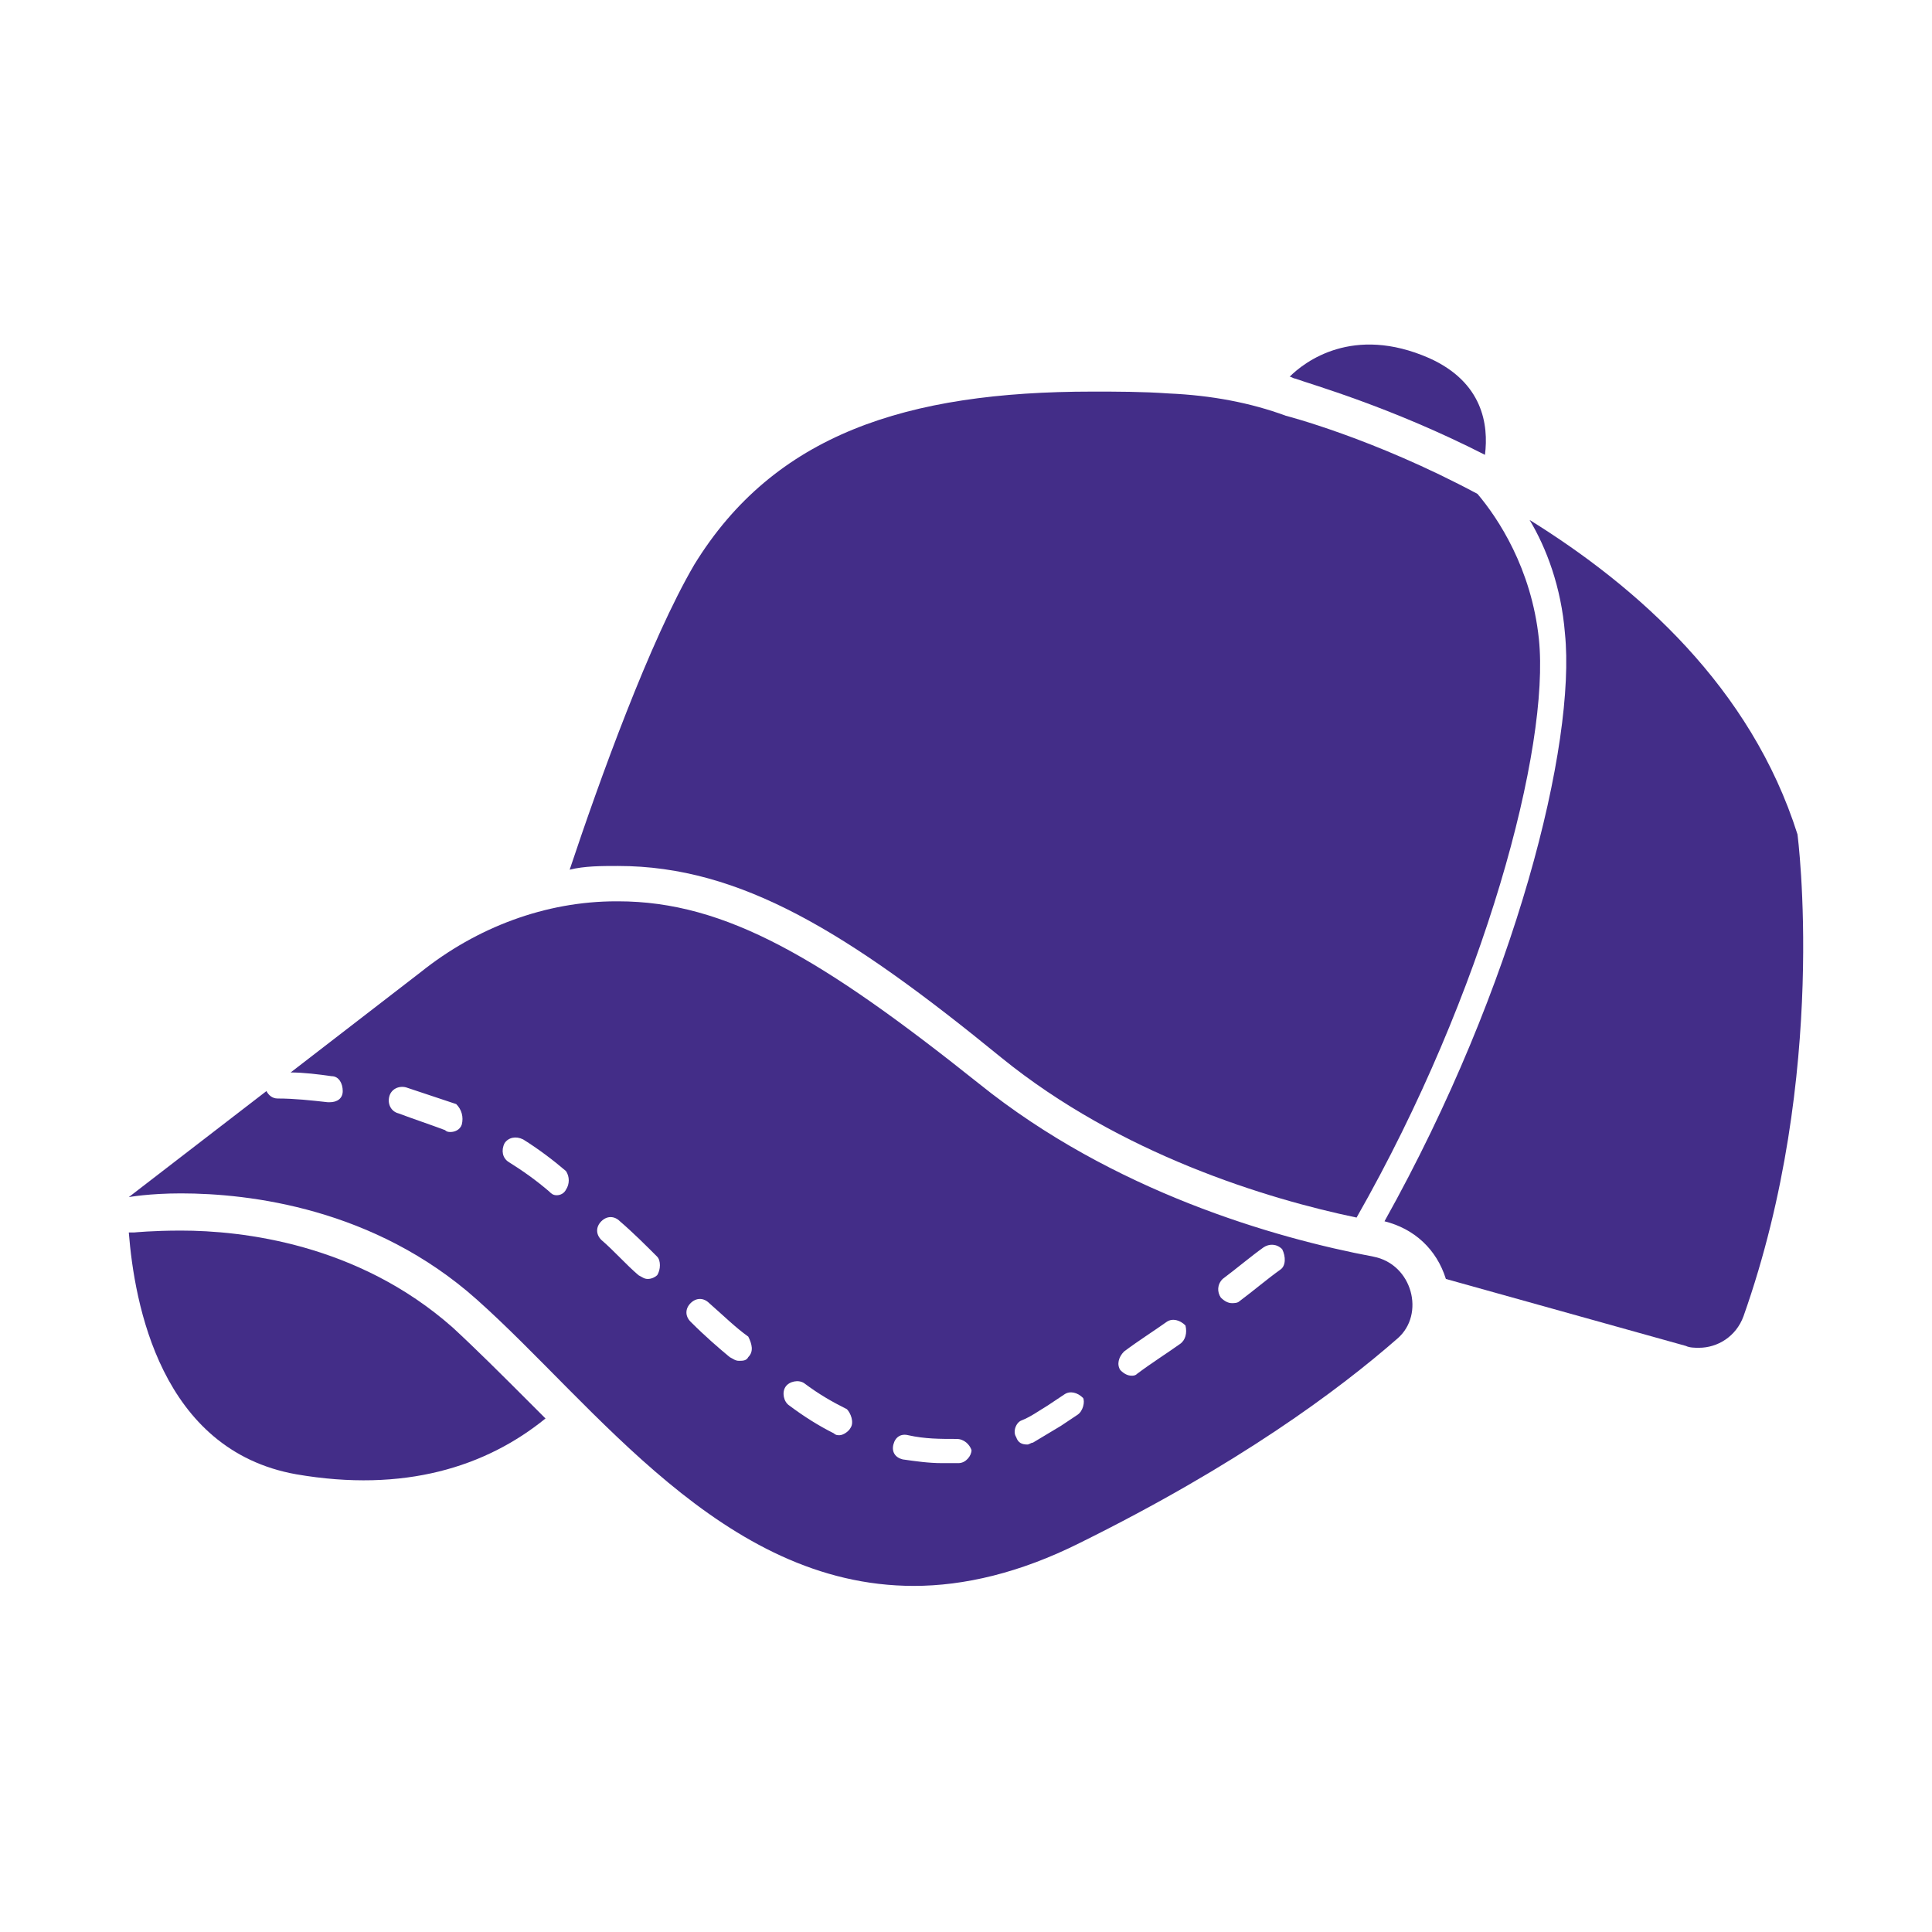
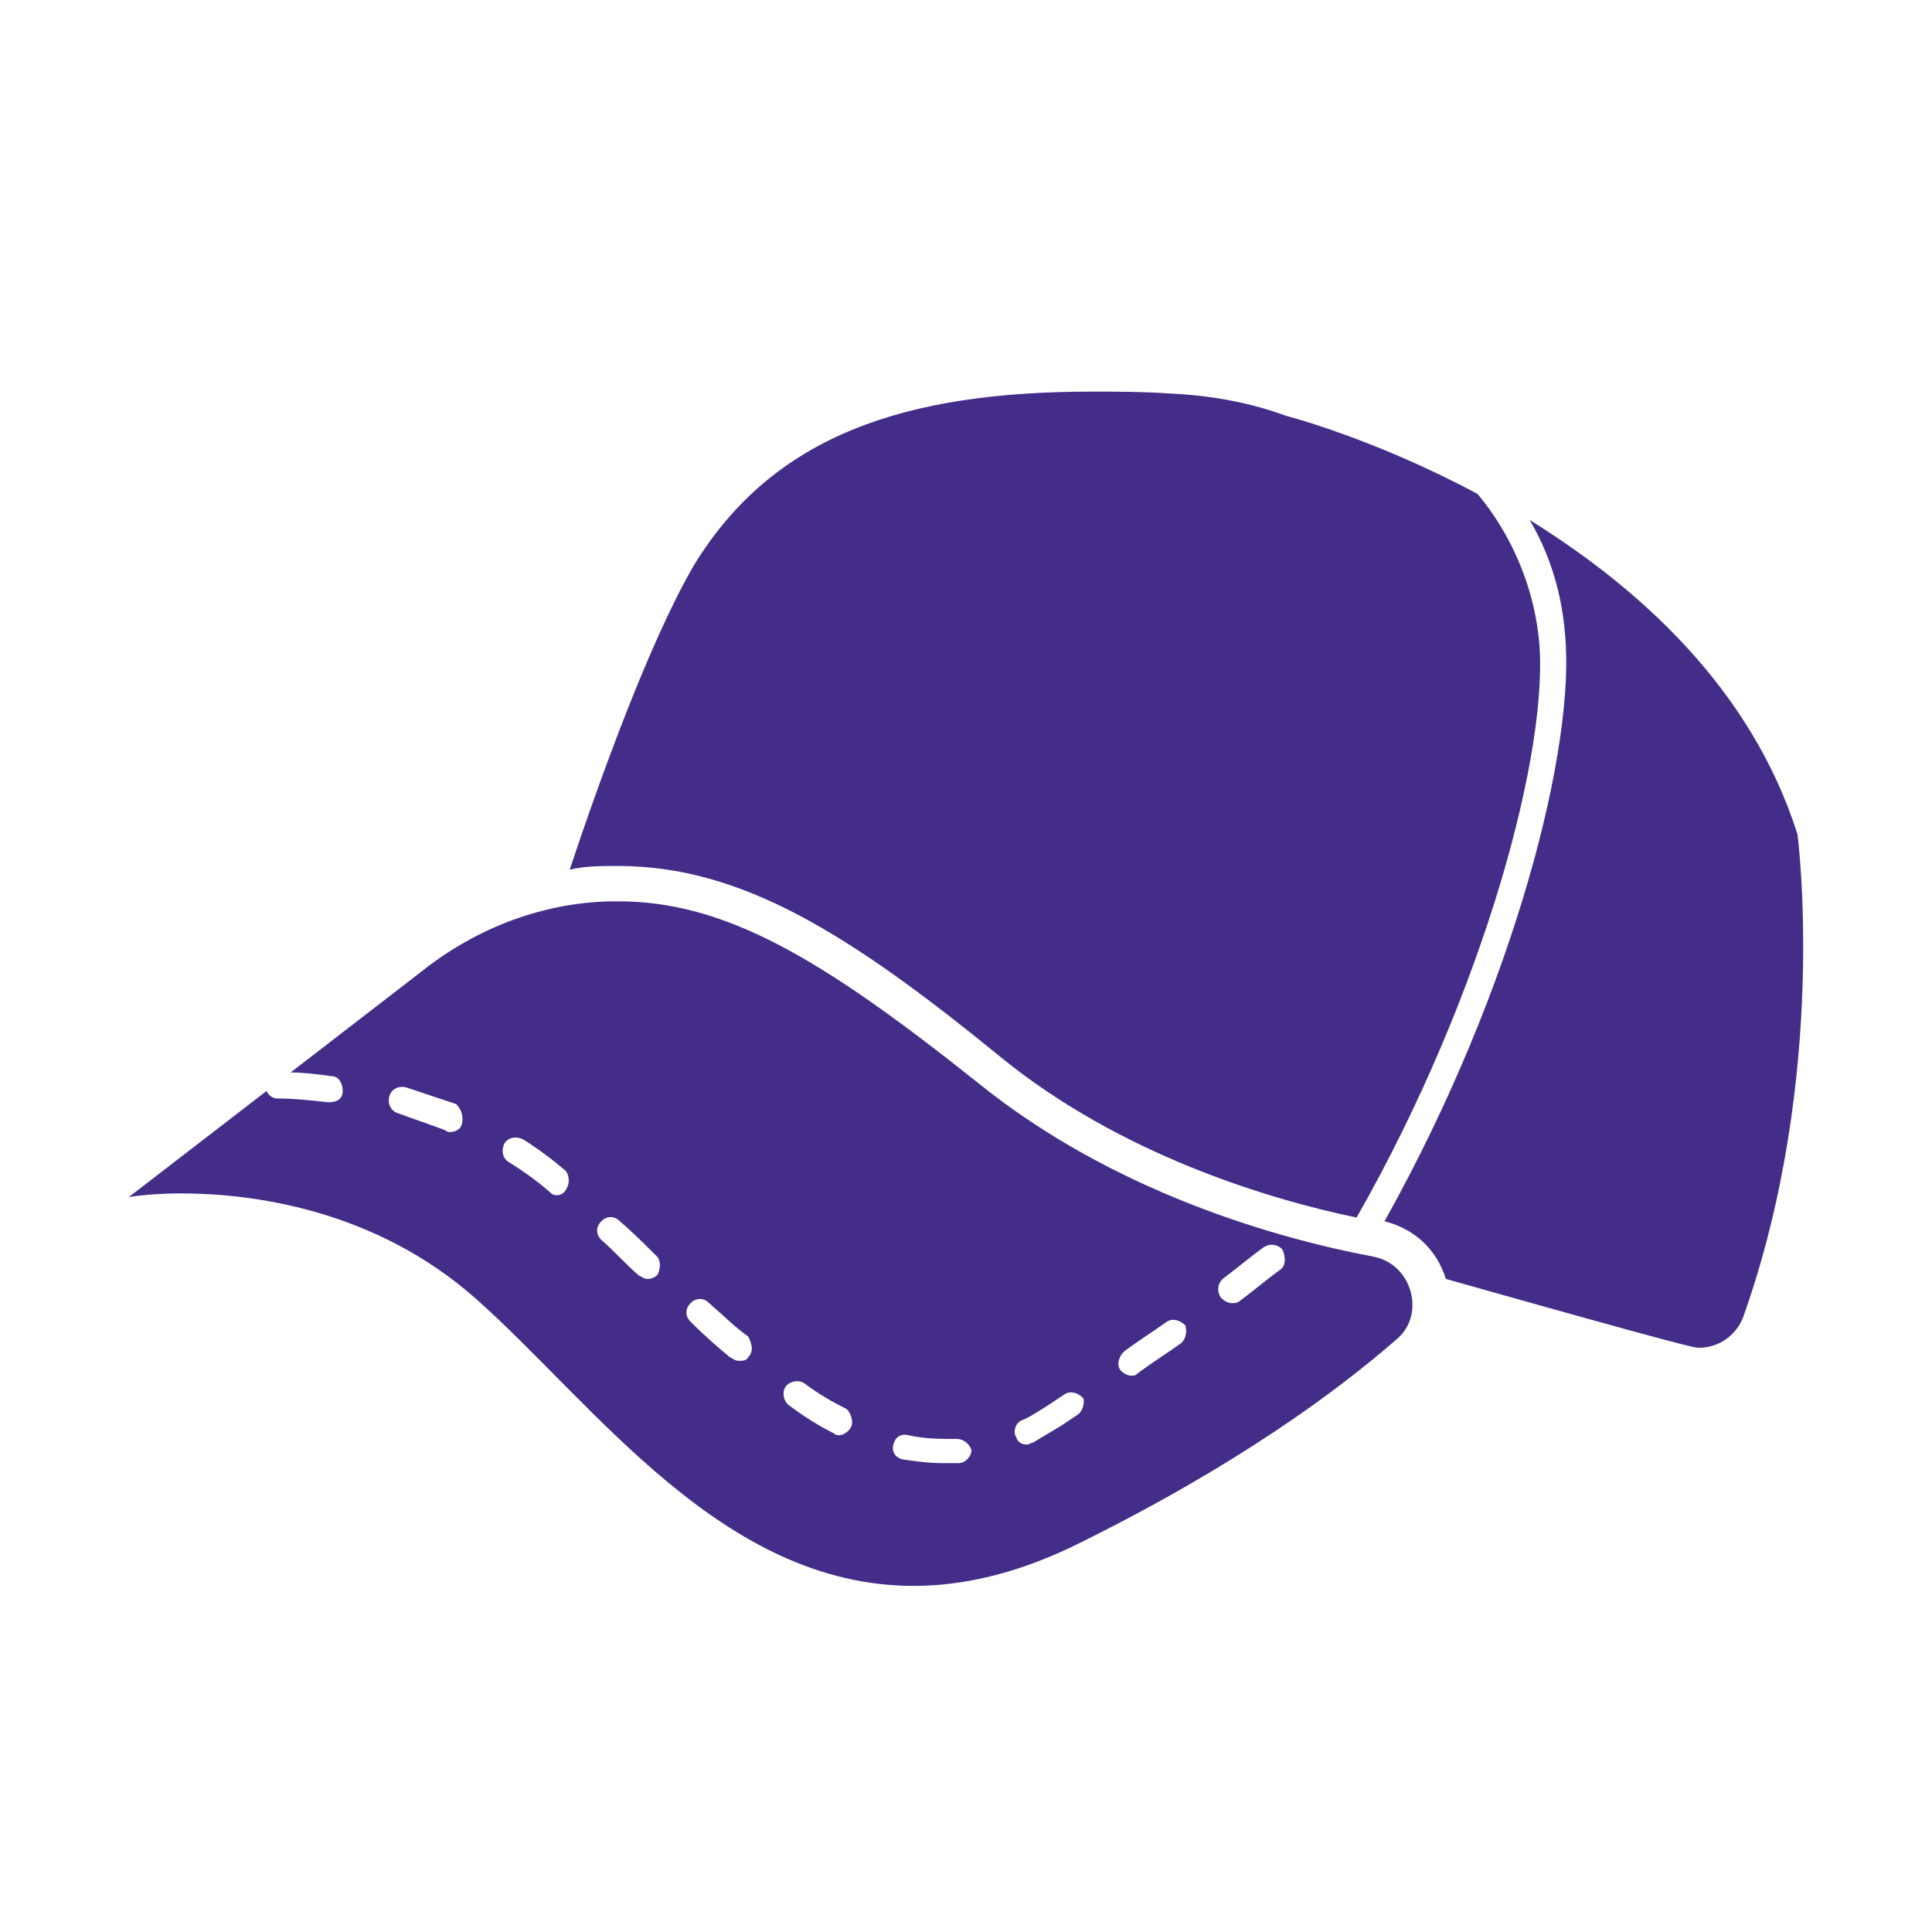
<svg xmlns="http://www.w3.org/2000/svg" width="600" height="600" viewBox="0 0 600 600" fill="none">
  <path d="M426.503 390.259C395.883 384.481 345.62 370.038 304.024 336.529C255.494 297.821 225.452 279.912 191.944 279.912H191.366C169.412 279.912 148.036 288 130.704 301.865L90.263 333.063C94.307 333.063 98.929 333.641 102.973 334.218C105.284 334.218 106.439 336.529 106.439 338.84C106.439 341.151 104.706 342.307 102.395 342.307H101.817C96.618 341.729 91.418 341.151 86.219 341.151C84.485 341.151 83.33 339.996 82.752 338.84L40 371.771C40 371.771 46.355 370.616 56.176 370.616C77.553 370.616 116.261 375.237 148.036 403.546C185.011 436.477 224.297 492.517 283.803 492.517C299.402 492.517 316.734 488.473 335.221 479.229C384.329 454.965 415.526 431.855 434.013 415.679C442.679 408.168 438.635 392.569 426.503 390.259ZM143.414 349.24C142.836 350.973 141.103 351.55 139.948 351.55C139.37 351.55 138.792 351.55 138.215 350.973C133.593 349.24 128.393 347.506 123.771 345.773C121.46 345.195 120.305 342.884 120.883 340.574C121.46 338.263 123.771 337.107 126.082 337.685C131.282 339.418 136.481 341.151 141.681 342.884C143.414 344.618 143.992 346.929 143.414 349.24ZM175.767 369.46C175.189 370.616 174.034 371.193 172.878 371.193C171.723 371.193 171.145 370.616 170.568 370.038C166.523 366.571 162.479 363.683 157.857 360.794C156.124 359.639 155.546 357.328 156.702 355.017C157.857 353.284 160.168 352.706 162.479 353.861C167.101 356.75 171.723 360.216 175.767 363.683C176.923 365.416 176.923 367.727 175.767 369.46ZM204.076 396.036C203.498 396.614 202.343 397.191 201.187 397.191C200.032 397.191 199.454 396.614 198.299 396.036C194.255 392.569 190.788 388.525 186.744 385.059C185.011 383.326 185.011 381.015 186.744 379.282C188.477 377.548 190.788 377.548 192.521 379.282C196.565 382.748 200.61 386.792 204.076 390.259C205.231 391.414 205.231 394.303 204.076 396.036ZM232.385 421.456C231.807 422.612 230.652 422.612 229.496 422.612C228.341 422.612 227.763 422.034 226.608 421.456C223.141 418.567 219.097 415.101 214.475 410.479C212.742 408.746 212.742 406.435 214.475 404.702C216.208 402.969 218.519 402.969 220.253 404.702C224.874 408.746 228.341 412.212 232.385 415.101C233.54 417.412 234.118 419.723 232.385 421.456ZM264.16 443.41C263.582 444.565 261.849 445.721 260.694 445.721C260.116 445.721 259.538 445.721 258.961 445.143C254.339 442.832 249.717 439.944 245.095 436.477C243.362 435.322 242.784 432.433 243.94 430.7C245.095 428.967 247.984 428.389 249.717 429.544C254.339 433.011 258.383 435.322 263.005 437.633C264.16 438.788 265.316 441.677 264.16 443.41ZM297.669 454.387C295.935 454.387 294.202 454.387 292.469 454.387C288.425 454.387 284.381 453.809 280.337 453.231C278.026 452.654 276.87 450.92 277.448 448.609C278.026 446.299 279.759 445.143 282.07 445.721C287.269 446.876 291.891 446.876 297.091 446.876C299.402 446.876 301.135 448.61 301.713 450.343C301.713 452.076 299.98 454.387 297.669 454.387ZM334.644 439.366C332.91 440.521 331.177 441.677 329.444 442.832C326.555 444.565 323.667 446.299 320.778 448.032C320.2 448.032 319.622 448.609 319.045 448.609C317.312 448.609 316.156 448.032 315.578 446.299C314.423 444.565 315.578 441.677 317.312 441.099C320.2 439.944 322.511 438.21 325.4 436.477C327.133 435.322 328.866 434.166 330.599 433.011C332.333 431.855 334.644 432.433 336.377 434.166C336.954 435.322 336.377 438.21 334.644 439.366ZM366.419 417.412C362.375 420.301 357.753 423.189 353.131 426.656C352.553 427.233 351.976 427.233 351.398 427.233C350.242 427.233 349.087 426.656 347.931 425.5C346.776 423.767 347.354 421.456 349.087 419.723C353.709 416.256 358.331 413.368 362.375 410.479C364.108 409.324 366.419 409.901 368.152 411.635C368.73 413.946 368.152 416.257 366.419 417.412ZM397.616 394.303C393.572 397.191 389.528 400.658 384.906 404.124C384.329 404.702 383.173 404.702 382.595 404.702C381.44 404.702 380.284 404.124 379.129 402.969C377.973 401.235 377.973 398.925 379.707 397.191C384.329 393.725 388.373 390.259 392.417 387.37C394.15 386.214 396.461 386.214 398.194 387.948C399.35 390.259 399.35 393.147 397.616 394.303Z" fill="#432D88" />
-   <path d="M461.17 141.255C462.325 132.012 460.592 118.724 443.838 111.213C420.151 100.814 405.13 112.369 400.508 116.991C401.086 116.991 401.663 117.568 402.241 117.568C406.863 119.302 431.705 126.234 461.17 141.255Z" fill="#432D88" />
  <path d="M191.939 268.935C230.069 268.935 263.577 289.733 310.951 328.441C347.926 358.483 393.567 372.349 421.298 378.126C461.162 308.22 481.382 231.96 477.916 198.451C475.605 176.497 465.206 160.899 458.851 153.388C426.498 136.056 399.344 129.123 399.344 129.123C388.368 125.079 376.235 122.768 362.947 122.191C354.859 121.613 346.771 121.613 339.26 121.613C281.487 121.613 240.468 134.901 215.626 175.342C201.76 199.029 186.161 242.359 176.917 270.09C181.539 268.935 186.739 268.935 191.939 268.935Z" fill="#432D88" />
-   <path d="M558.225 259.113C543.782 213.472 508.54 182.274 475.032 161.476C480.231 170.142 484.853 182.274 486.009 196.718C489.475 230.804 470.988 305.909 429.969 379.281C439.212 381.592 446.145 387.947 449.034 397.191L523.561 417.989C524.717 418.567 526.45 418.567 527.606 418.567C533.383 418.567 539.16 415.101 541.471 408.746C568.047 333.64 558.225 259.113 558.225 259.113Z" fill="#432D88" />
-   <path d="M140.525 412.212C111.061 386.214 75.242 382.17 56.176 382.17C47.511 382.17 41.733 382.748 41.733 382.748H40C41.733 404.702 49.822 450.342 91.996 457.853C125.504 463.63 150.925 455.542 169.412 440.521C167.679 438.788 165.946 437.055 164.212 435.321C155.546 426.655 148.036 419.145 140.525 412.212Z" fill="#432D88" />
+   <path d="M558.225 259.113C543.782 213.472 508.54 182.274 475.032 161.476C480.231 170.142 484.853 182.274 486.009 196.718C489.475 230.804 470.988 305.909 429.969 379.281C439.212 381.592 446.145 387.947 449.034 397.191C524.717 418.567 526.45 418.567 527.606 418.567C533.383 418.567 539.16 415.101 541.471 408.746C568.047 333.64 558.225 259.113 558.225 259.113Z" fill="#432D88" />
</svg>